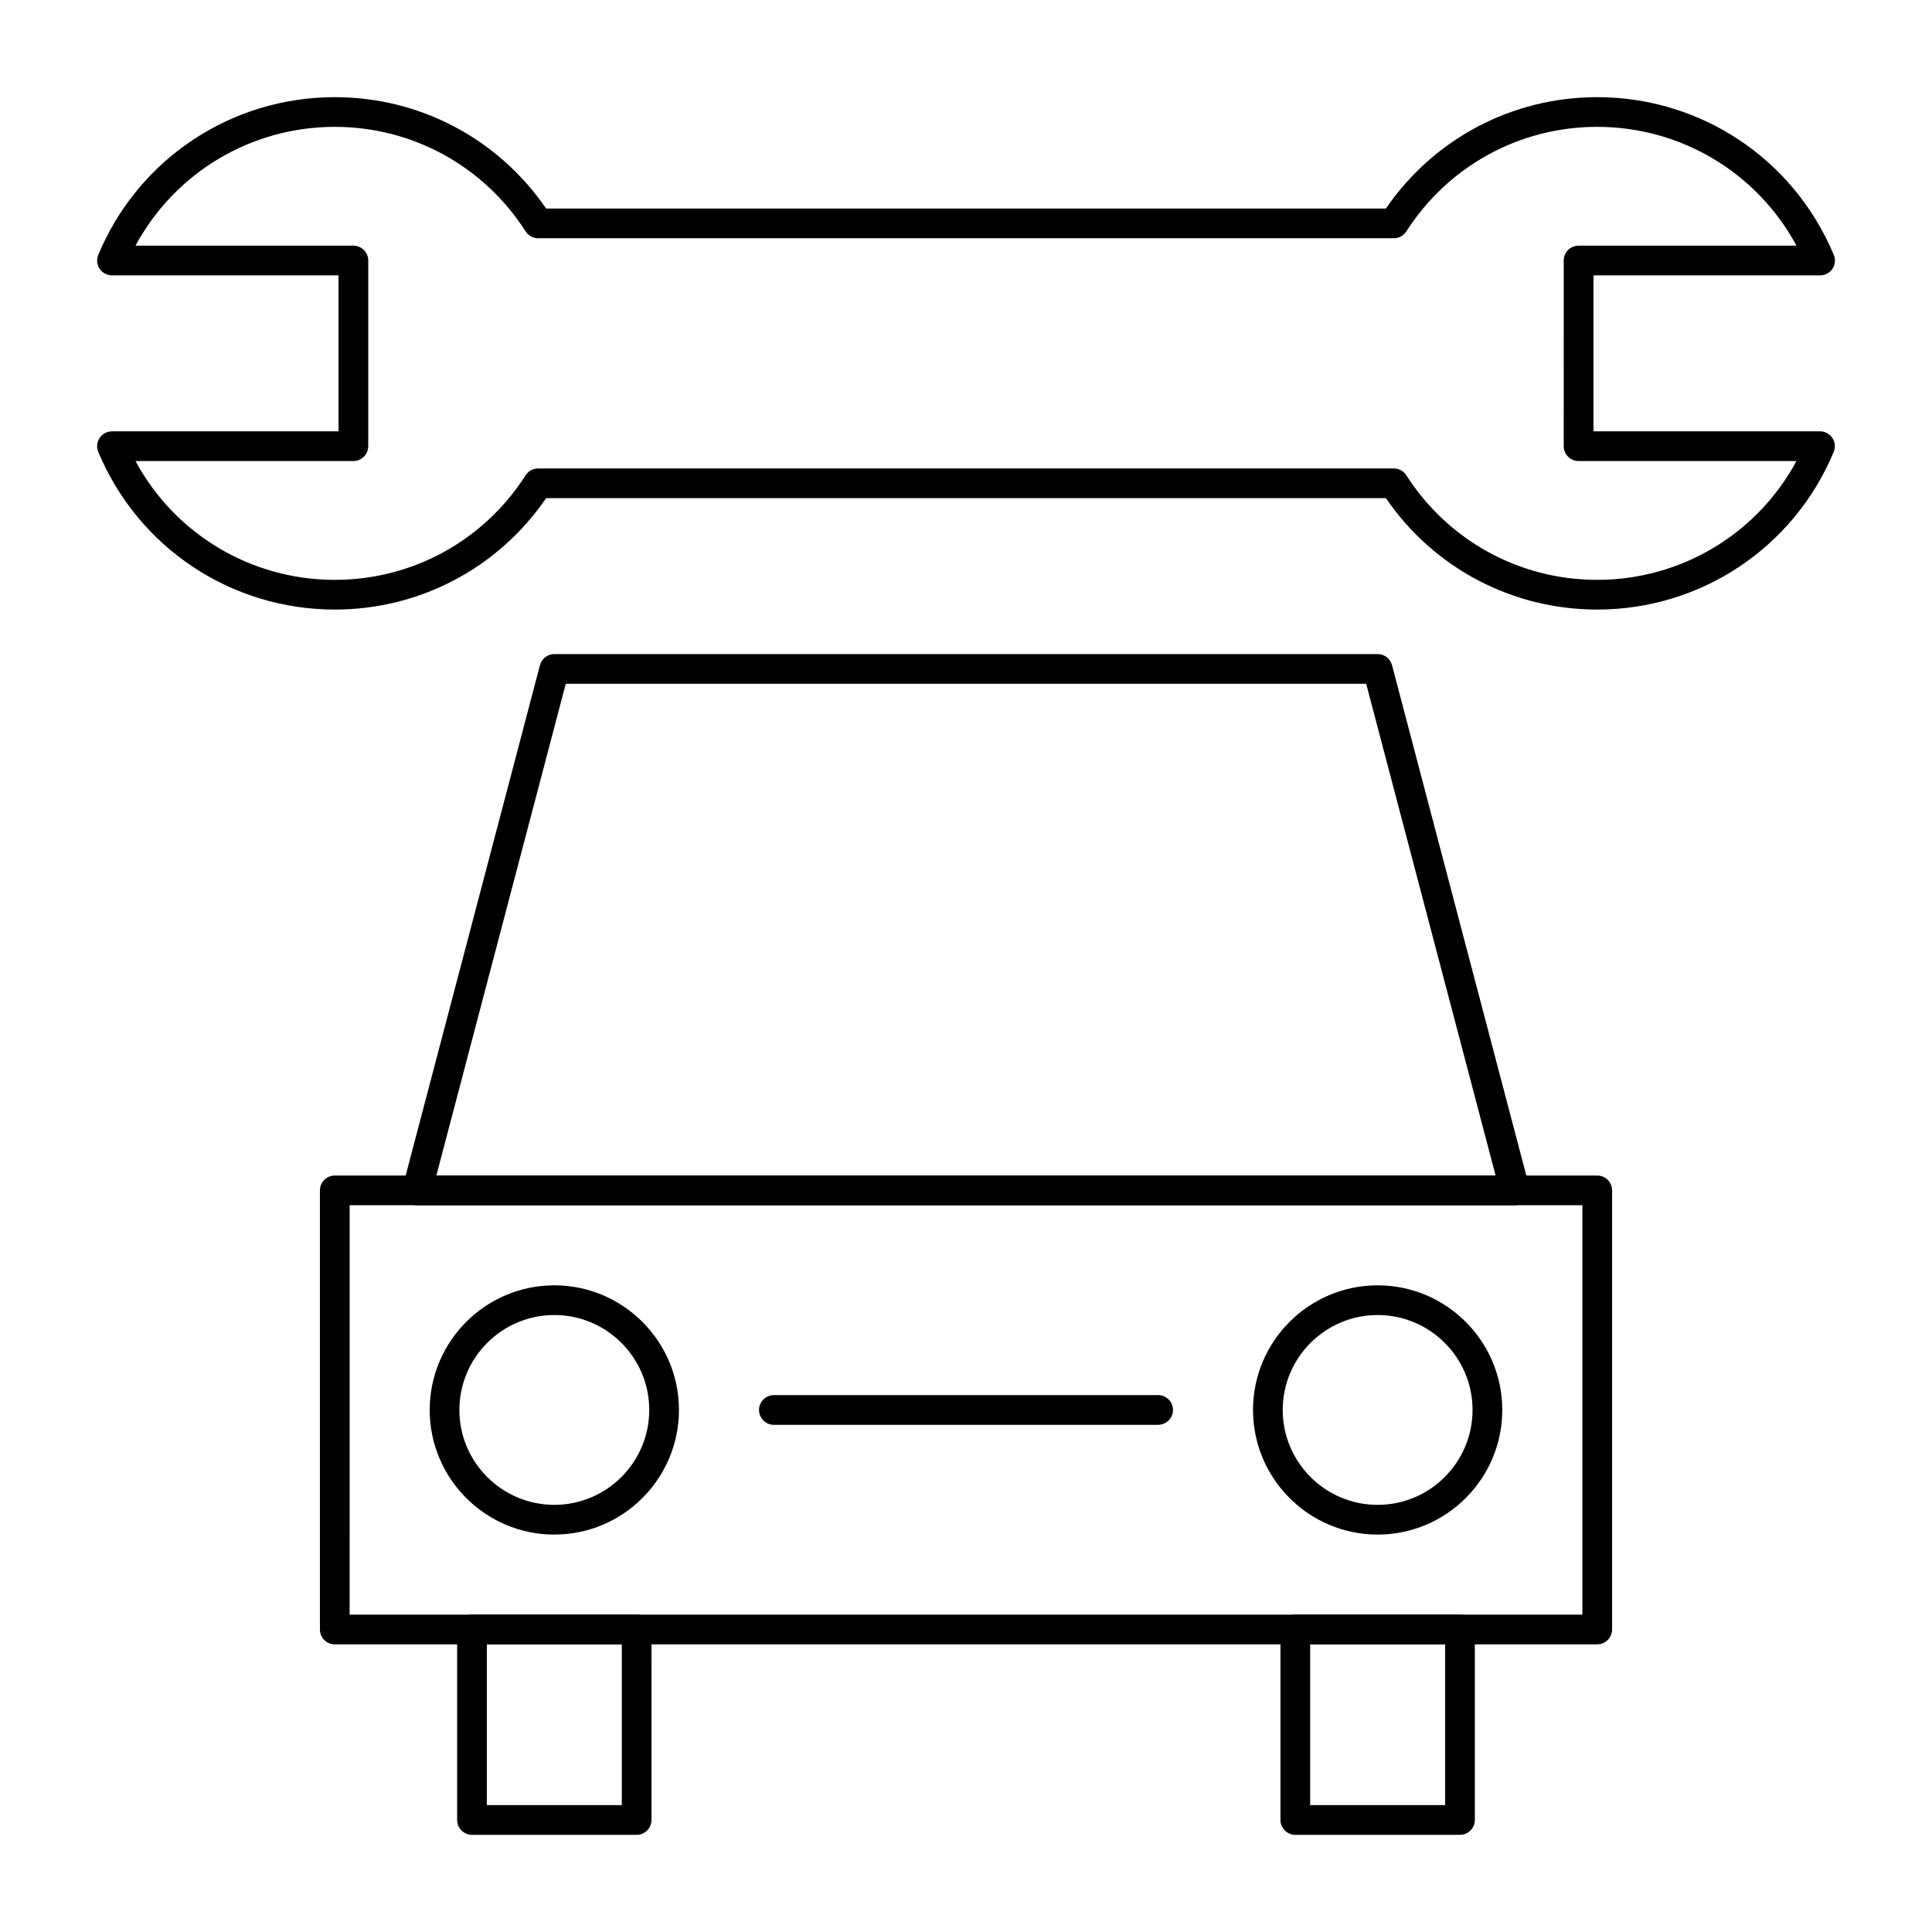
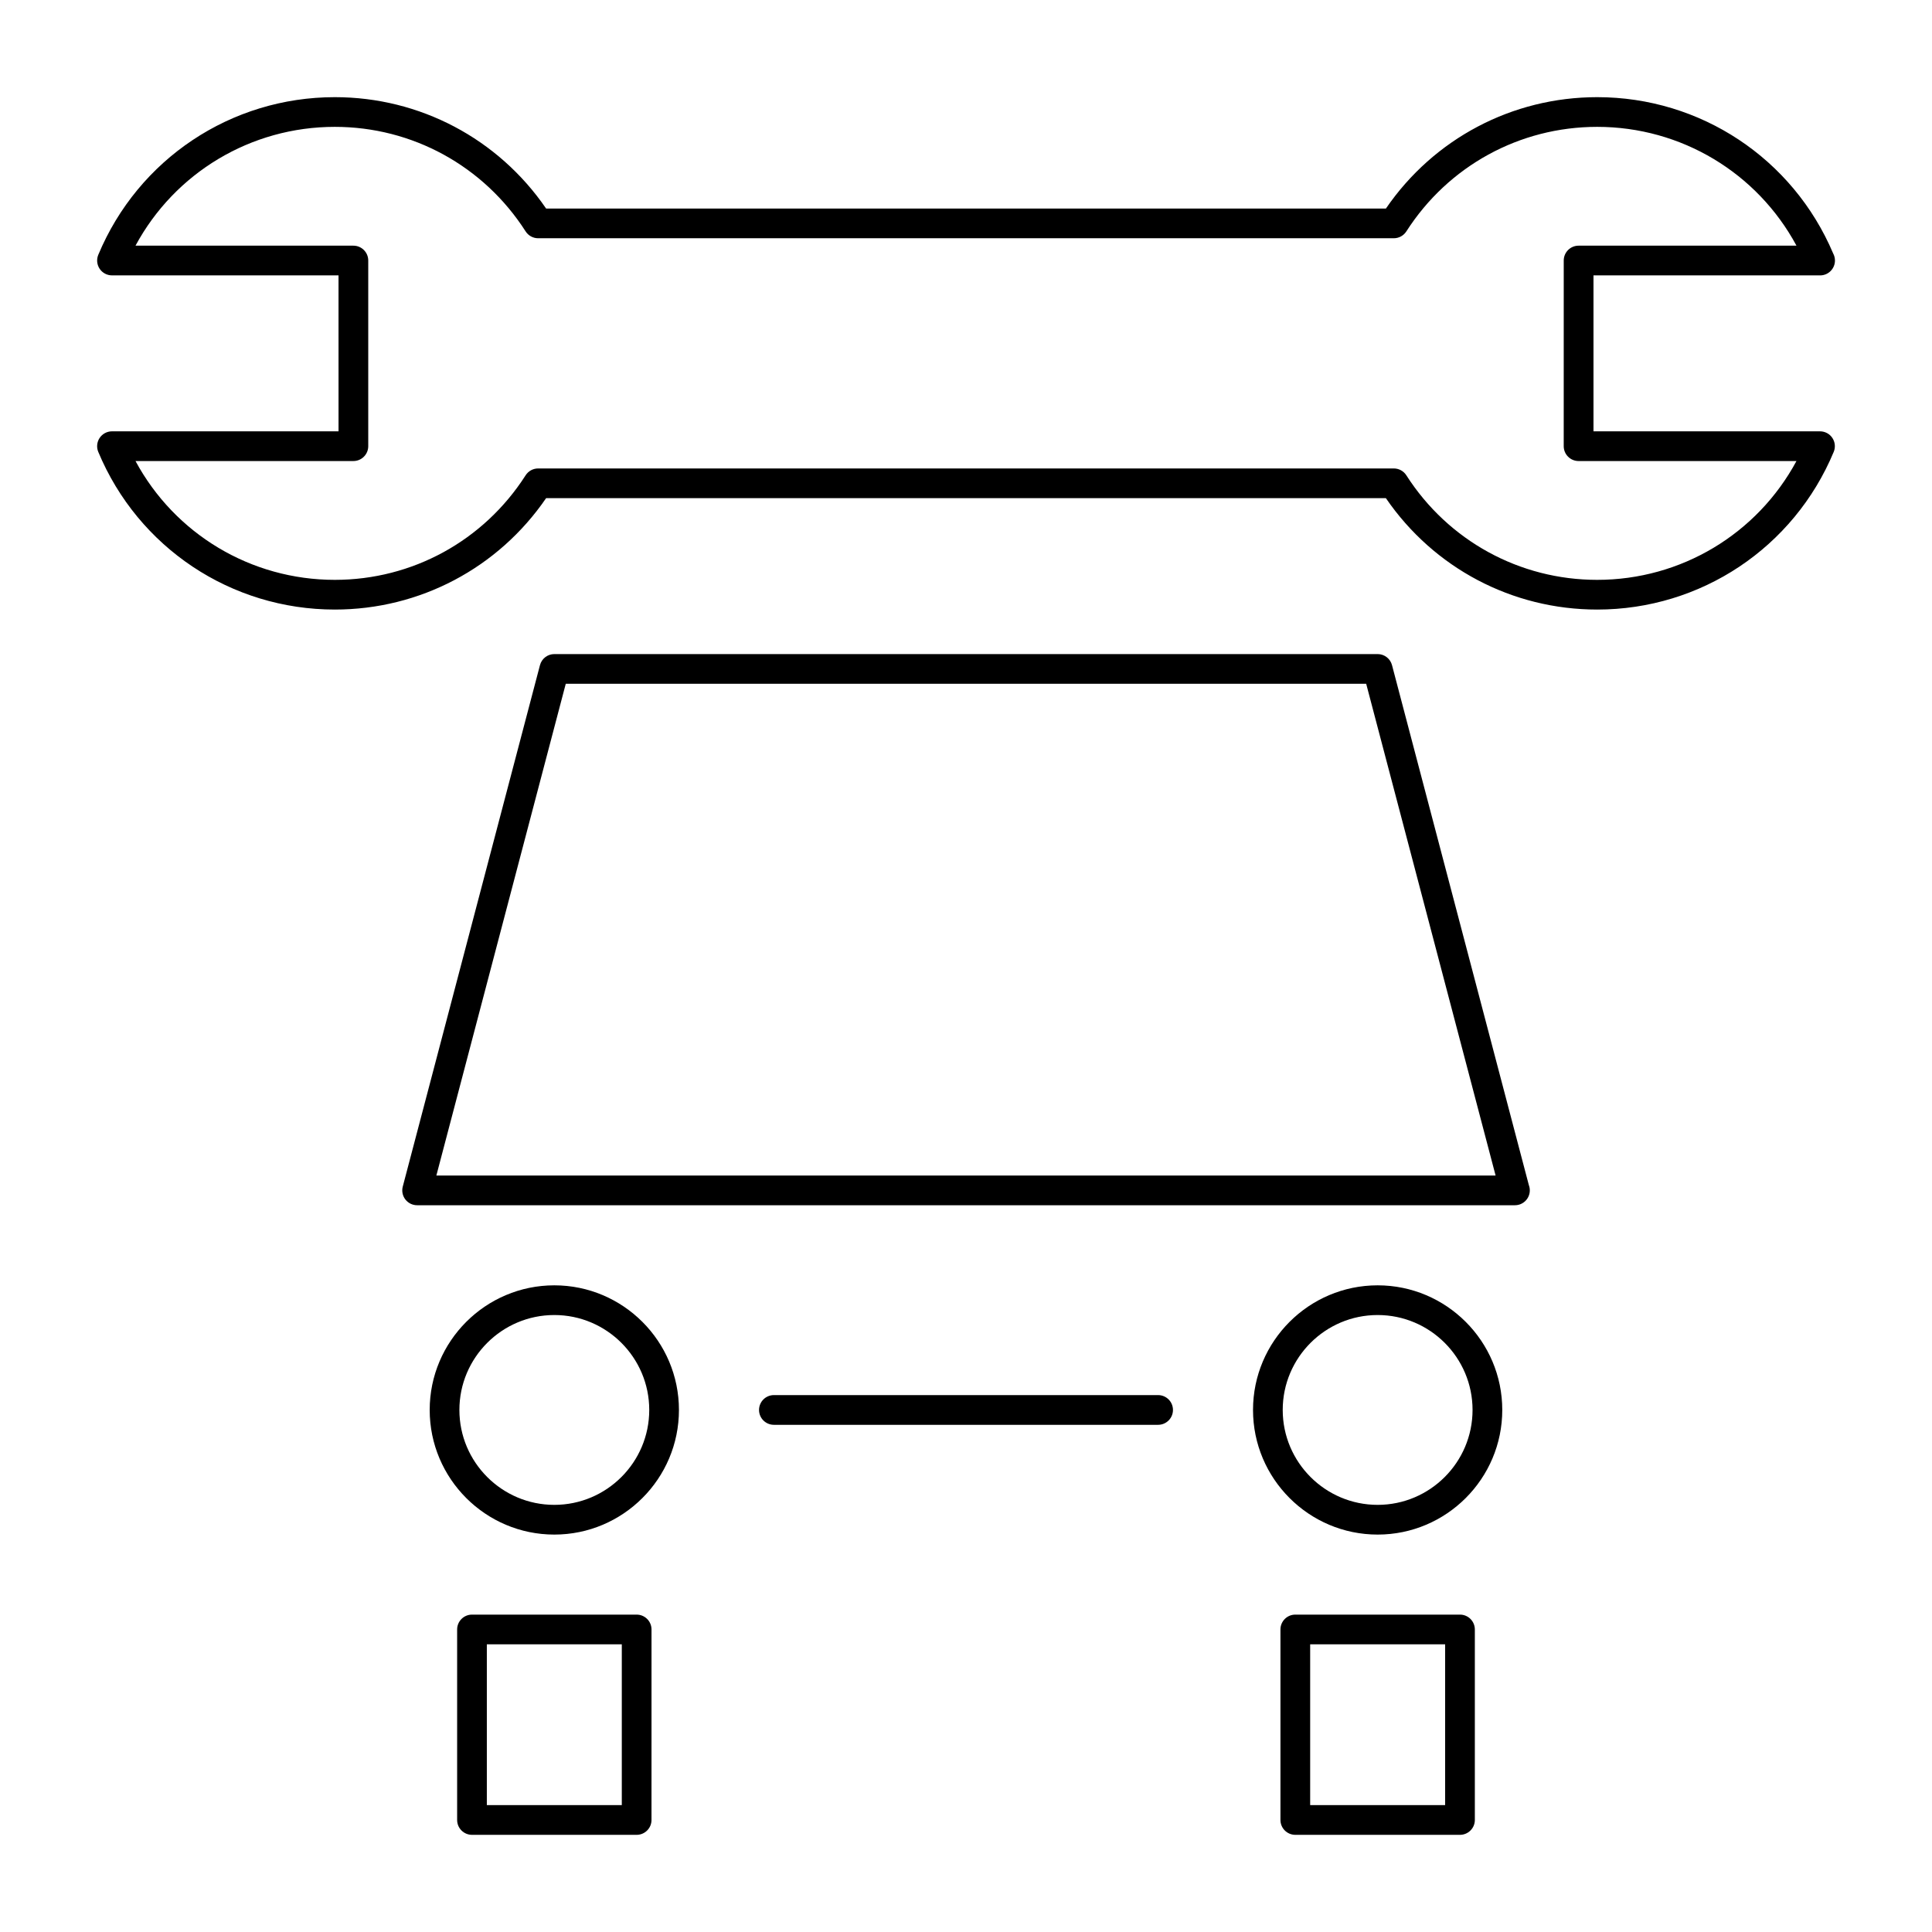
<svg xmlns="http://www.w3.org/2000/svg" fill="#000000" width="800px" height="800px" version="1.1" viewBox="144 144 512 512">
  <g>
    <path d="m312.72 630.25h-43.637c-2.172 0-3.938-1.762-3.938-3.938v-50.484c0-2.172 1.762-3.938 3.938-3.938h43.637c2.172 0 3.938 1.762 3.938 3.938l-0.004 50.488c0 2.172-1.762 3.934-3.934 3.934zm-39.703-7.871h35.766v-42.613h-35.766z" />
    <path d="m530.91 630.25h-43.641c-2.172 0-3.938-1.762-3.938-3.938v-50.484c0-2.172 1.762-3.938 3.938-3.938h43.641c2.172 0 3.938 1.762 3.938 3.938v50.488c0 2.172-1.766 3.934-3.938 3.934zm-39.703-7.871h35.766v-42.613h-35.766z" />
-     <path d="m567.28 579.77h-334.56c-2.172 0-3.938-1.762-3.938-3.938v-116.37c0-2.172 1.762-3.938 3.938-3.938h334.56c2.172 0 3.938 1.762 3.938 3.938v116.37c-0.004 2.168-1.766 3.934-3.941 3.934zm-330.62-7.875h326.69l0.004-108.5h-326.69z" />
    <path d="m545.48 463.4h-0.02-290.92c-1.219 0-2.371-0.566-3.117-1.531-0.746-0.969-1-2.227-0.688-3.406l36.363-138.19c0.453-1.73 2.019-2.934 3.805-2.934h218.19c1.785 0 3.352 1.207 3.805 2.934l36.266 137.81c0.16 0.43 0.25 0.895 0.25 1.379 0 2.176-1.762 3.938-3.934 3.938zm-285.84-7.871h280.71l-34.297-130.32h-212.12z" />
    <path d="m290.9 550.68c-18.211 0-33.027-14.816-33.027-33.027 0-18.211 14.816-33.027 33.027-33.027 18.211 0 33.027 14.816 33.027 33.027 0 18.207-14.816 33.027-33.027 33.027zm0-58.184c-13.871 0-25.156 11.285-25.156 25.156s11.285 25.152 25.156 25.152 25.156-11.285 25.156-25.152c0-13.871-11.285-25.156-25.156-25.156z" />
    <path d="m509.09 550.68c-18.211 0-33.027-14.816-33.027-33.027 0-18.211 14.816-33.027 33.027-33.027s33.027 14.816 33.027 33.027c0 18.207-14.812 33.027-33.027 33.027zm0-58.184c-13.871 0-25.156 11.285-25.156 25.156s11.289 25.152 25.156 25.152 25.152-11.285 25.152-25.152c0.004-13.871-11.281-25.156-25.152-25.156z" />
    <path d="m450.91 521.59h-101.82c-2.172 0-3.938-1.762-3.938-3.938 0-2.172 1.762-3.938 3.938-3.938h101.82c2.172 0 3.938 1.762 3.938 3.938 0 2.176-1.766 3.938-3.938 3.938z" />
    <path d="m567.27 305.54c-22.527 0-43.297-10.992-55.996-29.52h-222.55c-12.699 18.527-33.473 29.52-55.996 29.52-27.492 0-52.098-16.398-62.684-41.781-0.508-1.215-0.371-2.602 0.355-3.699 0.734-1.094 1.961-1.754 3.281-1.754h60.035l-0.004-41.328h-60.031c-1.316 0-2.547-0.656-3.277-1.754-0.73-1.098-0.863-2.484-0.355-3.699 10.582-25.379 35.188-41.777 62.684-41.777 22.523 0 43.297 10.992 55.996 29.52h222.55c12.699-18.527 33.473-29.52 55.996-29.52 27.363 0 51.863 16.246 62.535 41.422 0.301 0.559 0.473 1.195 0.473 1.875 0 2.172-1.762 3.938-3.938 3.938h-0.02-60.035v41.328l60.035-0.004c1.316 0 2.547 0.656 3.273 1.754 0.73 1.094 0.863 2.484 0.355 3.699-10.582 25.379-35.188 41.781-62.68 41.781zm-280.66-37.395h226.77c1.34 0 2.59 0.684 3.312 1.812 11.113 17.352 30.016 27.711 50.57 27.711 22.277 0 42.41-12.18 52.82-31.488h-57.742c-2.172 0-3.938-1.762-3.938-3.938l0.004-49.199c0-2.172 1.762-3.938 3.938-3.938h57.742c-10.41-19.309-30.543-31.488-52.82-31.488-20.555 0-39.457 10.359-50.57 27.707-0.727 1.129-1.977 1.812-3.316 1.812h-226.77c-1.34 0-2.59-0.684-3.312-1.812-11.117-17.348-30.02-27.707-50.57-27.707-22.277 0-42.41 12.18-52.82 31.488h57.742c2.172 0 3.938 1.762 3.938 3.938v49.199c0 2.172-1.762 3.938-3.938 3.938h-57.742c10.41 19.309 30.543 31.488 52.82 31.488 20.555 0 39.457-10.359 50.566-27.707 0.723-1.133 1.973-1.816 3.316-1.816z" />
  </g>
</svg>